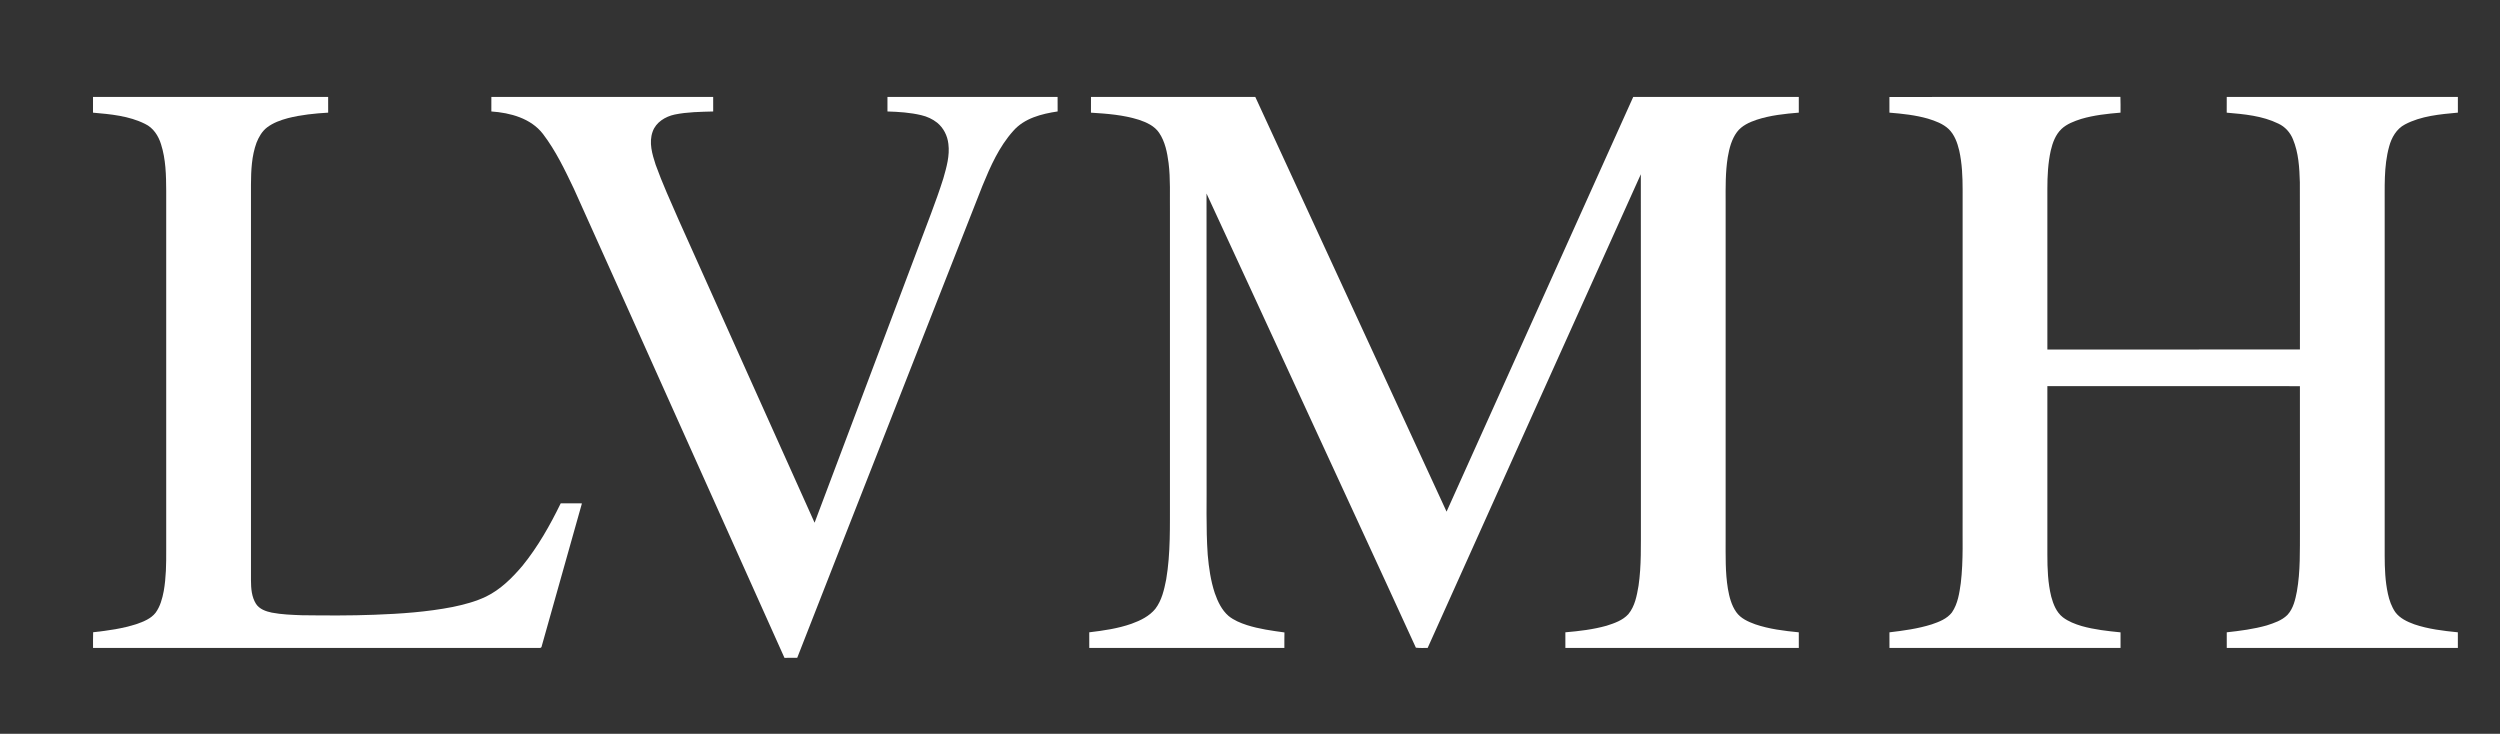
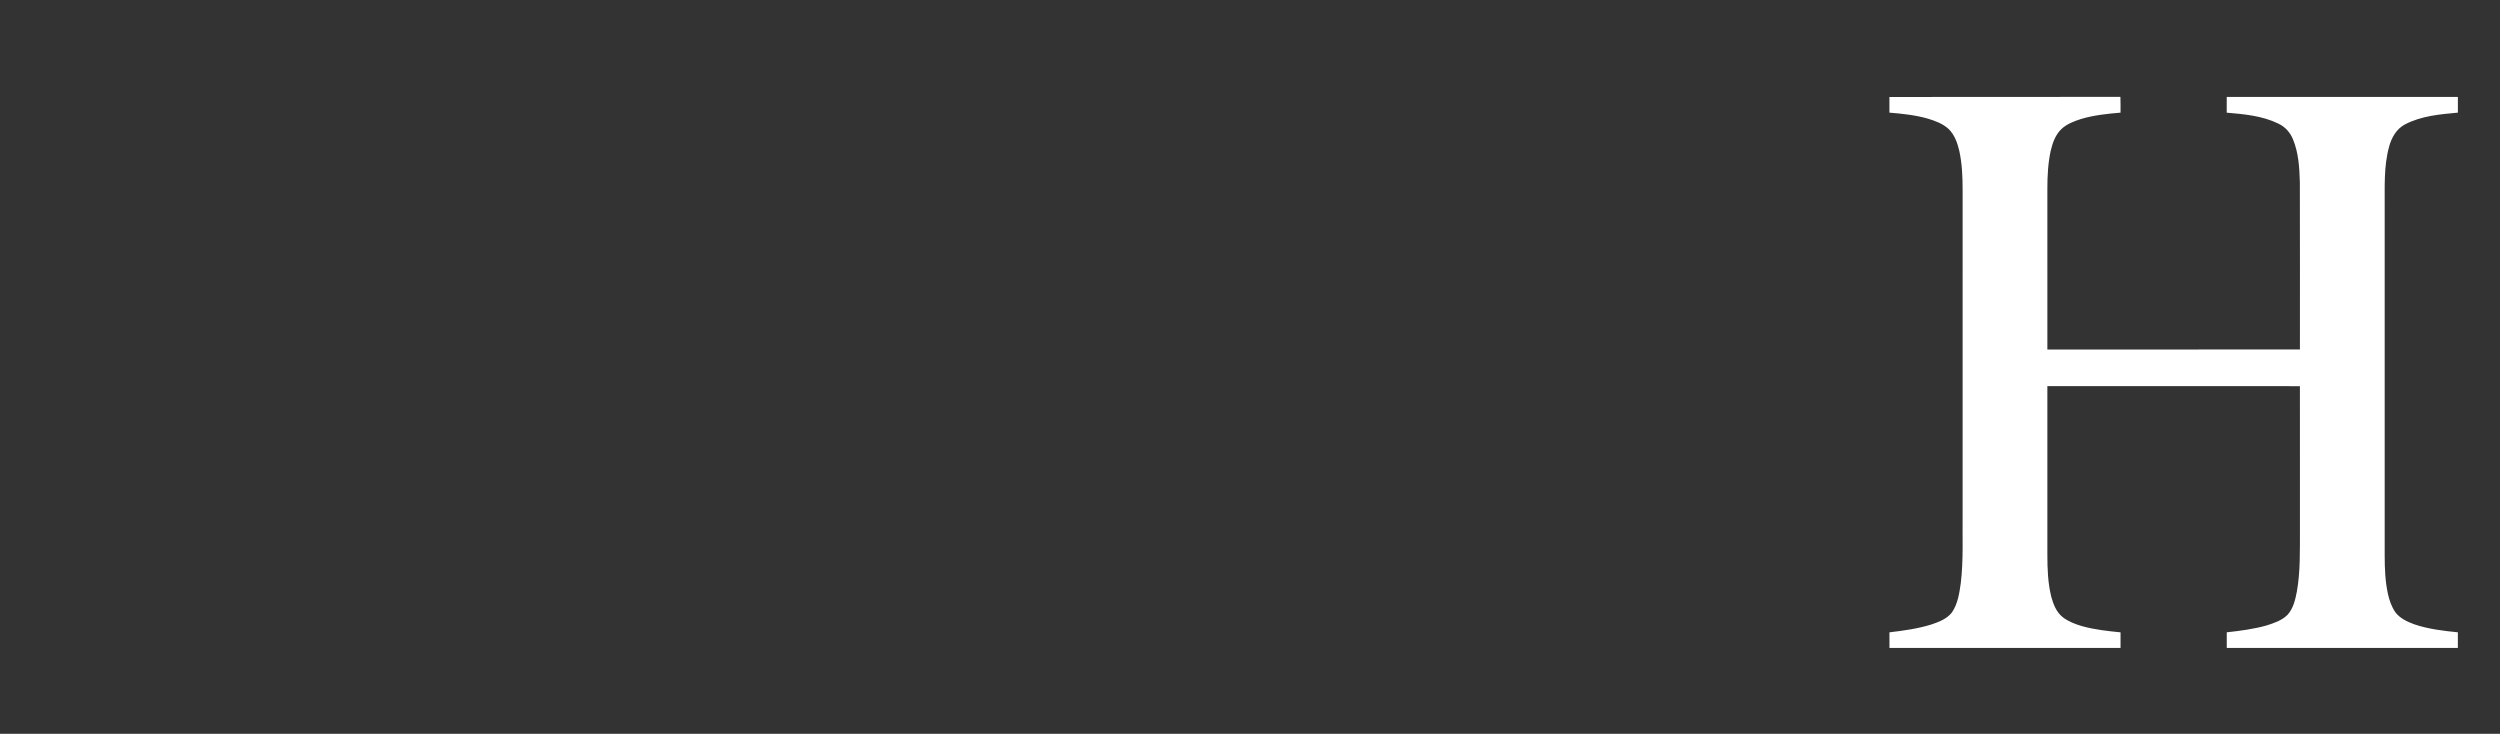
<svg xmlns="http://www.w3.org/2000/svg" width="586" height="172" viewBox="0 0 586 172" fill="none">
  <rect x="0" y="0" width="586" height="172" fill="#333333" stroke="none" />
-   <path d="M21.802 22.722C40.175 22.722 58.547 22.722 76.917 22.722C76.92 23.948 76.915 25.177 76.922 26.404C73.757 26.59 70.576 26.908 67.495 27.691C65.777 28.155 64.058 28.77 62.624 29.848C61.44 30.746 60.677 32.078 60.133 33.436C58.984 36.561 58.846 39.938 58.826 43.234C58.828 74.177 58.826 105.118 58.828 136.061C58.836 137.927 58.981 139.909 59.997 141.532C60.81 142.791 62.323 143.311 63.72 143.602C66.035 144.043 68.398 144.121 70.746 144.211C76.428 144.281 82.118 144.317 87.797 144.098C93.938 143.873 100.092 143.449 106.13 142.27C108.794 141.715 111.455 141.023 113.919 139.844C117.328 138.186 120.055 135.461 122.478 132.604C126.088 128.151 128.925 123.127 131.431 117.987C133.089 117.984 134.747 117.979 136.405 117.989C133.27 129.137 130.117 140.28 126.988 151.431C126.951 151.757 126.77 151.905 126.449 151.877C91.57 151.885 56.688 151.882 21.809 151.88C21.817 150.651 21.784 149.424 21.834 148.197C25.289 147.819 28.758 147.347 32.069 146.258C33.675 145.694 35.373 145.019 36.459 143.642C37.553 142.154 38.042 140.325 38.383 138.537C38.935 135.394 38.975 132.193 38.96 129.012C38.963 100.918 38.96 72.828 38.96 44.734C38.943 41.069 38.868 37.321 37.741 33.799C37.134 31.825 35.922 29.946 34.001 29.043C30.233 27.154 25.938 26.768 21.799 26.409C21.814 25.18 21.812 23.951 21.802 22.722Z" fill="white" />
-   <path d="M115.176 22.722C132.507 22.722 149.839 22.722 167.168 22.722C167.186 23.858 167.186 24.994 167.171 26.131C164.158 26.216 161.115 26.241 158.152 26.848C155.955 27.317 153.742 28.654 152.975 30.869C152.059 33.416 152.879 36.135 153.677 38.596C155.272 43.026 157.229 47.313 159.113 51.625C169.729 75.256 180.3 98.904 190.939 122.525C199.014 101.094 207.079 79.663 215.152 58.233C217.164 52.774 219.371 47.381 221.115 41.827C221.867 39.198 222.657 36.471 222.296 33.709C222.083 31.805 221.16 29.971 219.665 28.757C218.584 27.897 217.294 27.31 215.952 26.999C213.356 26.377 210.679 26.211 208.02 26.128C208.022 24.992 208.02 23.858 208.022 22.722C221.315 22.719 234.608 22.727 247.899 22.719C247.914 23.853 247.906 24.987 247.909 26.123C244.153 26.688 240.109 27.701 237.511 30.684C234.199 34.364 232.165 38.97 230.304 43.502C222.467 63.37 214.693 83.263 206.881 103.141C200.216 120.159 193.5 137.16 186.868 154.19C185.869 154.208 184.873 154.203 183.878 154.198C175.765 136.119 167.652 118.039 159.542 99.958C151.183 81.377 142.895 62.763 134.497 44.202C132.382 39.782 130.252 35.307 127.269 31.396C124.435 27.714 119.606 26.437 115.173 26.126C115.173 24.989 115.173 23.855 115.176 22.722Z" fill="white" />
-   <path d="M255.728 22.719C268.564 22.724 281.403 22.727 294.239 22.717C309.203 55.112 324.134 87.523 339.075 119.928C353.667 87.53 368.232 55.117 382.829 22.719C395.766 22.729 408.7 22.712 421.636 22.727C421.644 23.953 421.641 25.177 421.639 26.402C418.313 26.673 414.954 27.031 411.768 28.07C410.044 28.654 408.278 29.447 407.152 30.937C405.88 32.651 405.346 34.773 404.987 36.842C404.425 40.362 404.478 43.937 404.49 47.489C404.49 73.746 404.49 100.005 404.488 126.265C404.498 130.183 404.378 134.132 405.02 138.013C405.356 139.919 405.838 141.863 406.966 143.469C408.015 144.961 409.758 145.726 411.419 146.333C414.71 147.457 418.19 147.879 421.636 148.215C421.644 149.437 421.639 150.656 421.641 151.877C403.402 151.885 385.164 151.88 366.925 151.88C366.92 150.658 366.922 149.434 366.922 148.212C370.168 147.934 373.429 147.555 376.575 146.67C378.409 146.088 380.351 145.423 381.683 143.96C383.23 142.094 383.674 139.621 384.073 137.298C384.761 132.566 384.603 127.77 384.625 123.004C384.615 95.618 384.645 68.232 384.61 40.846C367.926 77.842 351.281 114.859 334.642 151.877C333.721 151.882 332.798 151.915 331.883 151.82C322.849 132.052 313.688 112.342 304.612 92.593C297.33 76.856 290.123 61.087 282.808 45.366C282.848 67.231 282.813 89.096 282.825 110.96C282.883 117.317 282.647 123.686 283.089 130.033C283.352 133.073 283.788 136.121 284.747 139.029C285.437 140.998 286.362 142.982 287.968 144.374C289.222 145.4 290.752 146.02 292.28 146.522C295.135 147.437 298.115 147.836 301.075 148.242C301.045 149.454 301.062 150.666 301.057 151.88C285.813 151.882 270.568 151.882 255.326 151.88C255.321 150.656 255.324 149.434 255.321 148.212C258.675 147.816 262.047 147.329 265.245 146.203C267.31 145.453 269.402 144.447 270.814 142.704C272.327 140.719 272.881 138.216 273.355 135.818C274.411 129.596 274.203 123.262 274.233 116.978C274.233 94.489 274.233 71.997 274.233 49.508C274.181 45.738 274.384 41.947 273.915 38.197C273.594 35.748 273.104 33.217 271.702 31.135C270.608 29.515 268.742 28.672 266.948 28.075C263.321 26.931 259.493 26.645 255.72 26.409C255.74 25.177 255.733 23.948 255.728 22.719Z" fill="white" />
  <path d="M442.879 22.734C460.928 22.694 478.977 22.749 497.024 22.706C497.081 23.938 497.049 25.172 497.051 26.404C493.951 26.66 490.833 26.994 487.84 27.874C486.187 28.411 484.486 29.033 483.199 30.242C481.814 31.574 481.134 33.438 480.703 35.267C480.051 38.207 479.905 41.232 479.903 44.237C479.903 56.8 479.903 69.363 479.905 81.926C499.638 81.921 519.37 81.926 539.102 81.921C539.095 68.856 539.13 55.789 539.085 42.725C538.989 39.323 538.794 35.824 537.469 32.643C536.825 31.047 535.61 29.693 534.04 28.973C530.287 27.134 526.043 26.76 521.941 26.409C521.959 25.177 521.951 23.948 521.949 22.719C540.005 22.727 558.065 22.717 576.124 22.724C576.121 23.948 576.114 25.175 576.129 26.399C571.912 26.793 567.522 27.157 563.716 29.171C561.732 30.205 560.568 32.267 560.011 34.361C558.714 39.042 559.013 43.949 558.97 48.753C558.97 75.928 558.97 103.106 558.97 130.281C558.975 133.261 559.088 136.262 559.725 139.182C560.051 140.702 560.581 142.202 561.461 143.491C562.537 144.944 564.246 145.729 565.899 146.336C569.193 147.46 572.672 147.869 576.119 148.212C576.121 149.432 576.119 150.653 576.124 151.875C558.067 151.89 540.01 151.877 521.954 151.88C521.949 150.656 521.951 149.434 521.951 148.212C525.102 147.869 528.265 147.462 531.323 146.597C533.042 146.04 534.855 145.448 536.167 144.144C537.555 142.646 538.014 140.576 538.39 138.632C539.233 133.891 539.077 129.055 539.105 124.263C539.102 113.015 539.112 101.766 539.1 90.518C519.367 90.51 499.635 90.523 479.903 90.51C479.903 103.683 479.903 116.853 479.903 130.025C479.903 133.314 480.021 136.638 480.808 139.844C481.293 141.64 482.015 143.504 483.528 144.688C484.83 145.681 486.387 146.281 487.948 146.745C490.915 147.585 493.993 147.919 497.054 148.222C497.054 149.439 497.056 150.658 497.054 151.88C479 151.882 460.943 151.882 442.889 151.88C442.881 150.658 442.884 149.437 442.886 148.217C446.22 147.824 449.574 147.365 452.788 146.354C454.526 145.764 456.38 145.052 457.534 143.549C458.919 141.527 459.277 139.034 459.611 136.66C460.246 131.3 459.977 125.889 460.037 120.503C460.037 95.169 460.037 69.832 460.04 44.496C460.037 41.41 459.915 38.3 459.24 35.277C458.801 33.453 458.141 31.579 456.761 30.245C455.419 28.988 453.643 28.348 451.917 27.814C448.977 26.971 445.919 26.652 442.881 26.404C442.886 25.18 442.889 23.958 442.879 22.734Z" fill="white" />
</svg>